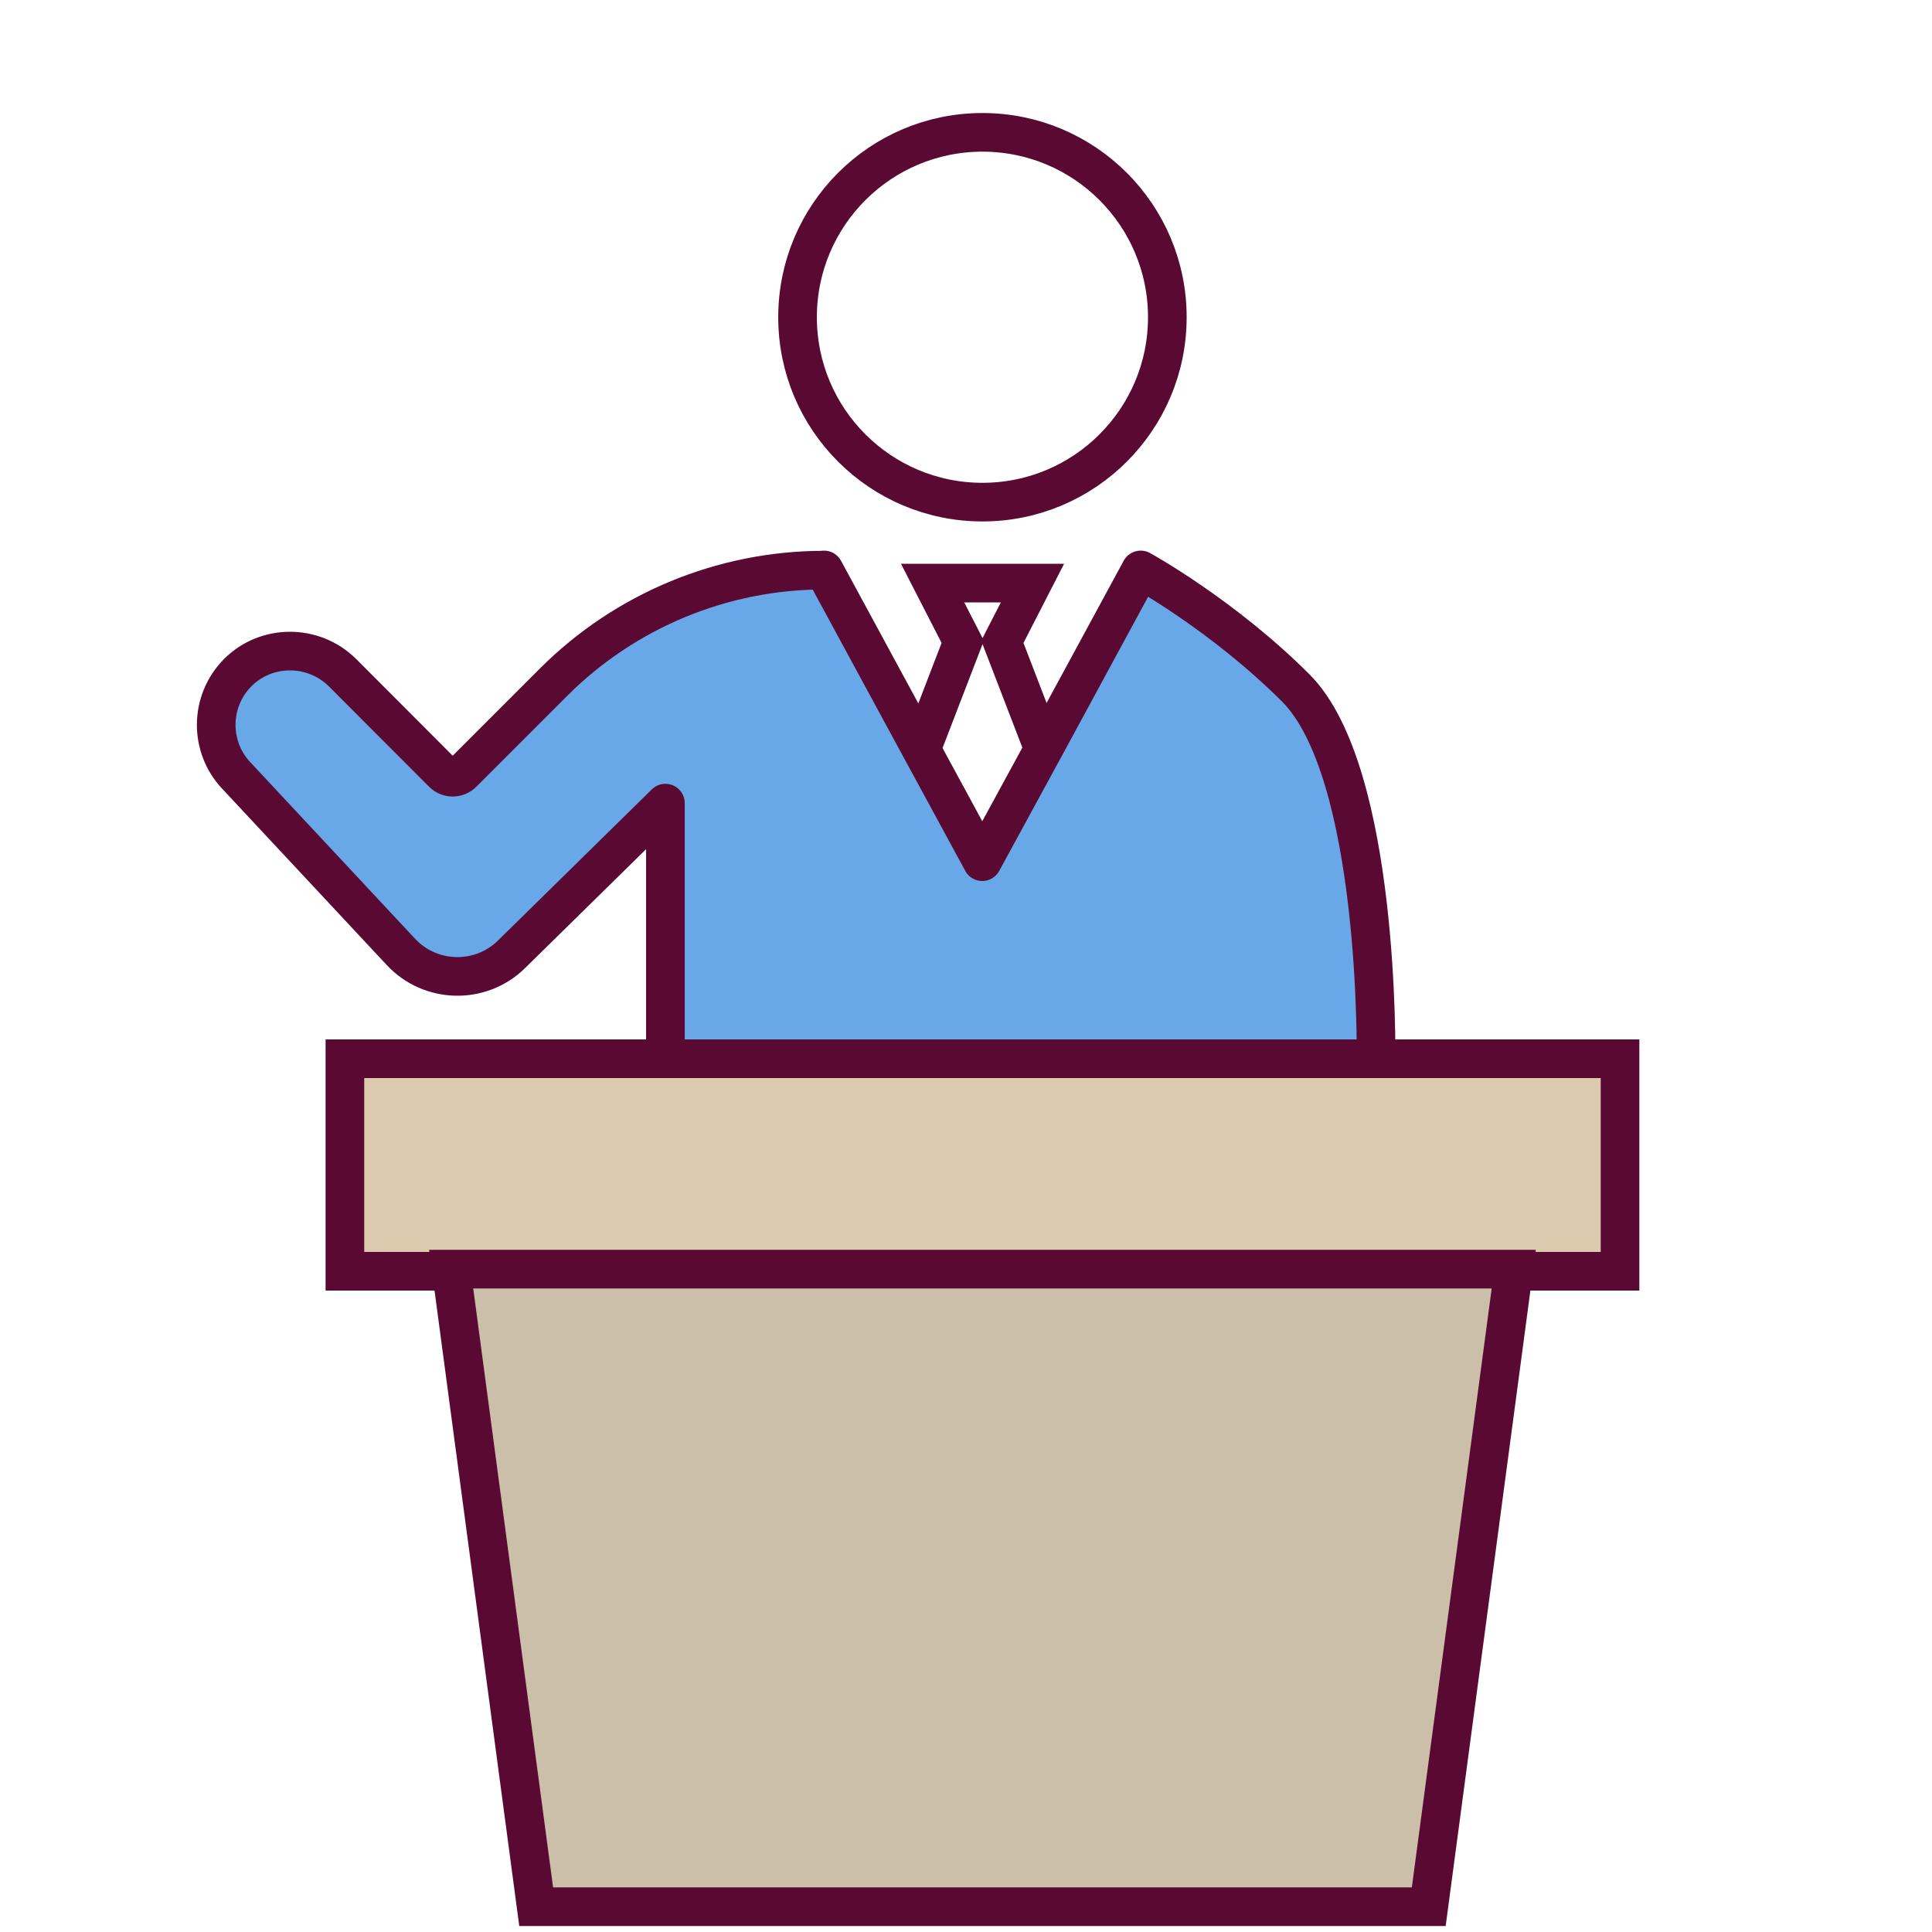
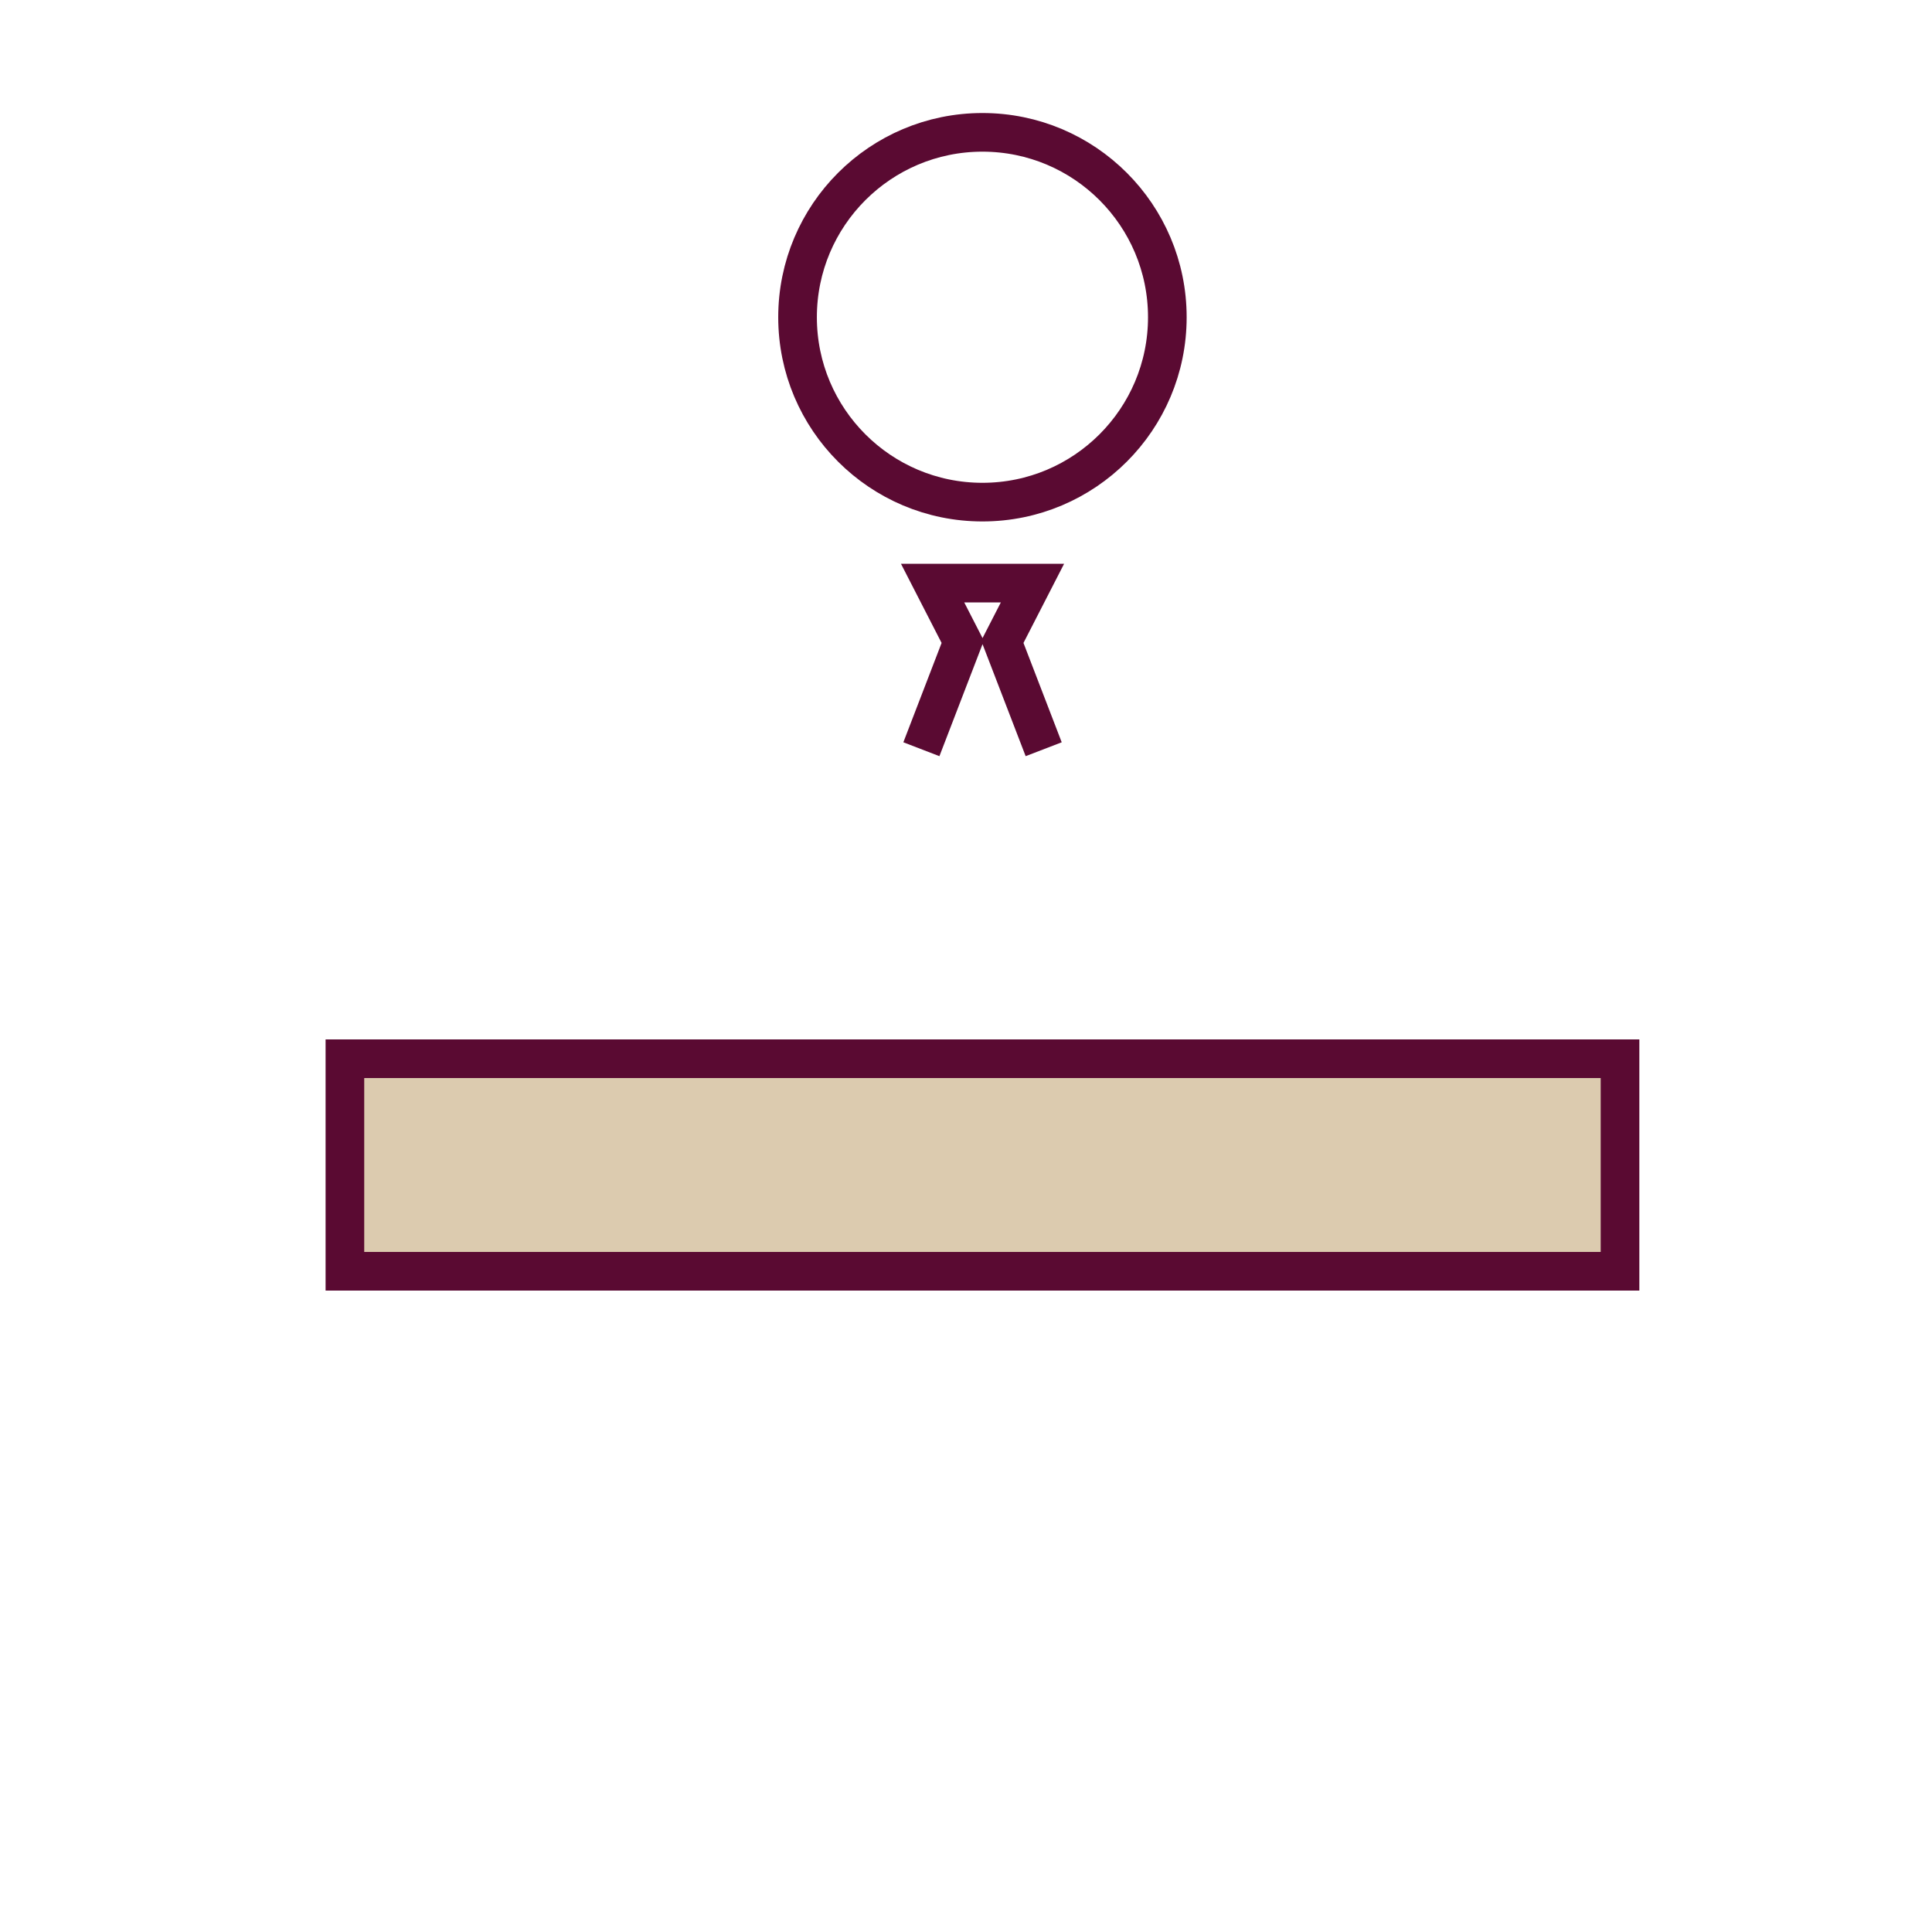
<svg xmlns="http://www.w3.org/2000/svg" width="100" height="100" viewBox="0 0 100 100" fill="none">
  <g clip-path="url(#clip0_1210_13904)">
-     <path d="M42.651 29.5L47.421 38.3L50.841 44.6L54.271 38.3L59.041 29.5C59.041 29.5 63.261 31.81 67.061 35.6C71.451 39.99 71.221 54.8 71.221 54.8H50.841H34.441V41.57L26.481 49.39C24.881 50.97 22.281 50.91 20.751 49.27L12.211 40.12C11.531 39.39 11.191 38.45 11.191 37.52C11.191 36.53 11.571 35.55 12.311 34.81C13.791 33.33 16.221 33.33 17.721 34.81L22.911 40.01C23.201 40.3 23.661 40.3 23.951 40.01L28.651 35.31C32.361 31.6 37.401 29.51 42.651 29.51V29.5Z" fill="#68A7E8" stroke="#5A0A32" stroke-width="2" stroke-linejoin="round" />
    <path d="M47.691 38.78L49.831 33.22L48.271 30.18H50.851H53.441L51.881 33.22L54.021 38.78" stroke="#5A0A32" stroke-width="2" stroke-miterlimit="10" />
    <path d="M50.851 25.99C56.137 25.99 60.421 21.705 60.421 16.42C60.421 11.135 56.137 6.85 50.851 6.85C45.566 6.85 41.281 11.135 41.281 16.42C41.281 21.705 45.566 25.99 50.851 25.99Z" stroke="#5A0A32" stroke-width="2" stroke-miterlimit="10" />
    <path d="M83.852 54.8H17.852V65.8H83.852V54.8Z" fill="#DCCBAF" stroke="#5A0A32" stroke-width="2" stroke-miterlimit="10" />
-     <path d="M73.952 98.69H27.752L23.352 65.69H78.352L73.952 98.69Z" fill="#CCBFAA" stroke="#5A0A32" stroke-width="2" stroke-miterlimit="10" />
  </g>
  <defs>
    <clipPath id="clip0_1210_13904">
      <rect width="100" height="100" fill="white" />
    </clipPath>
  </defs>
</svg>